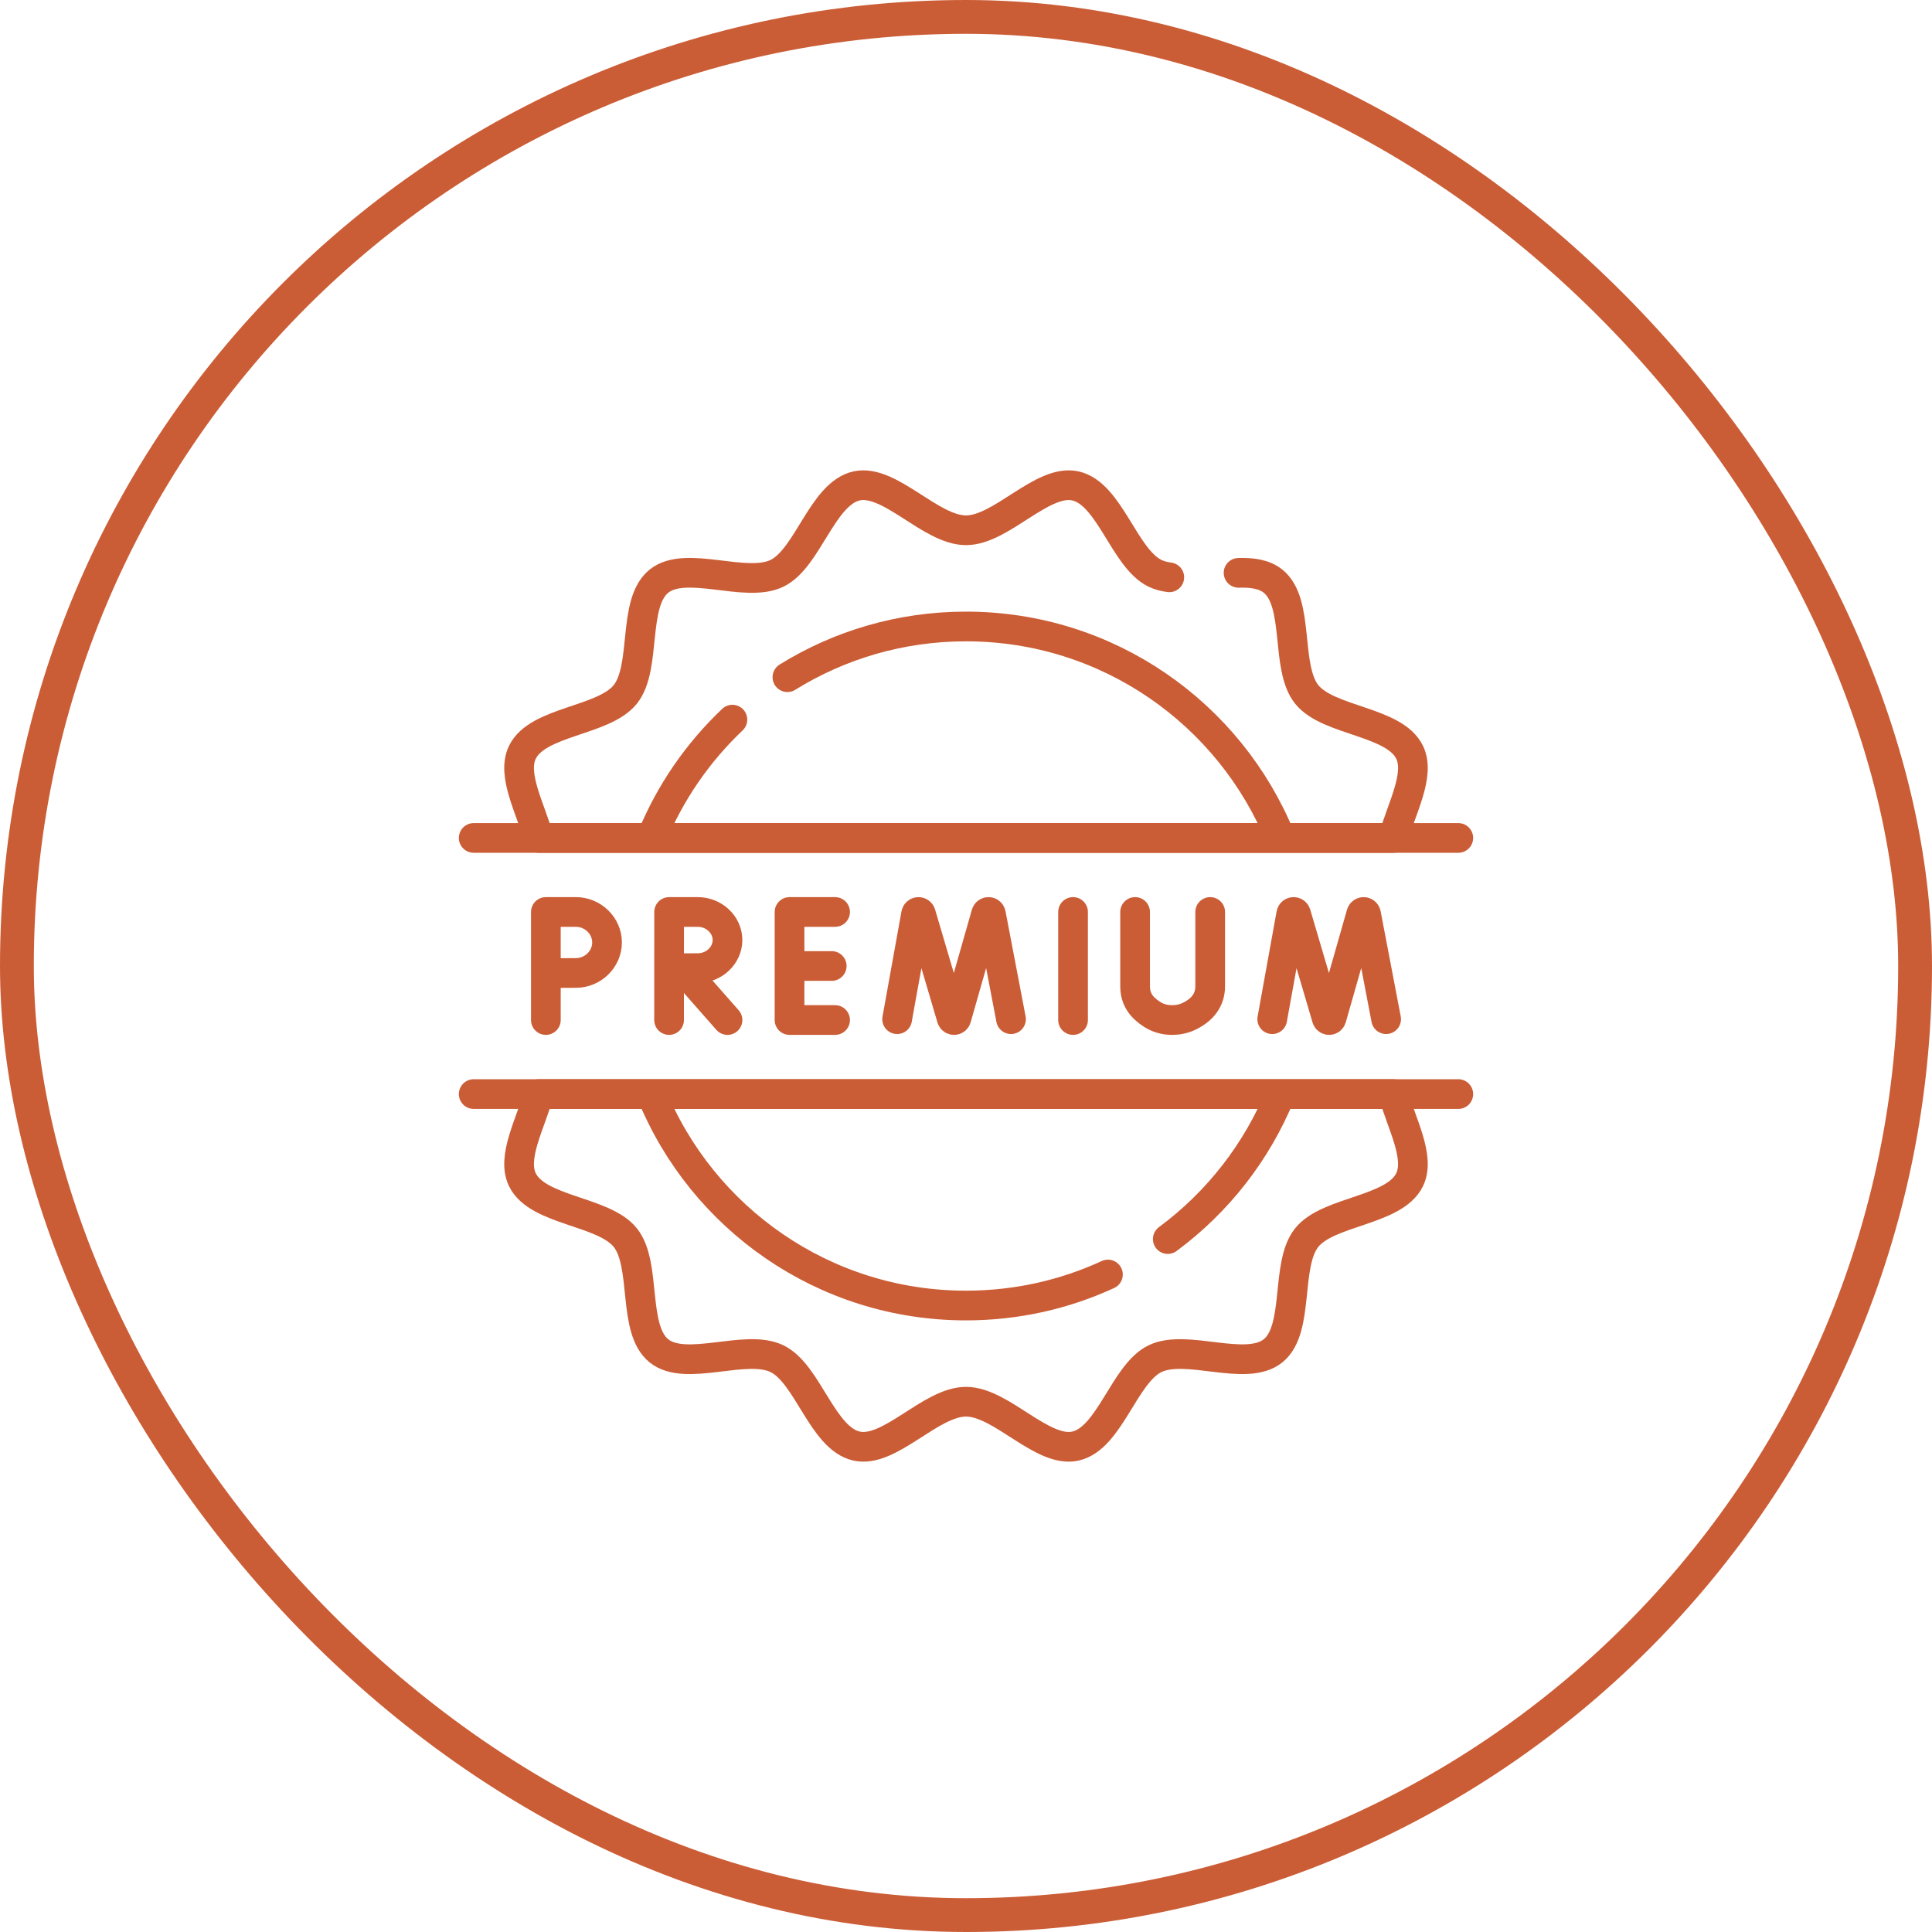
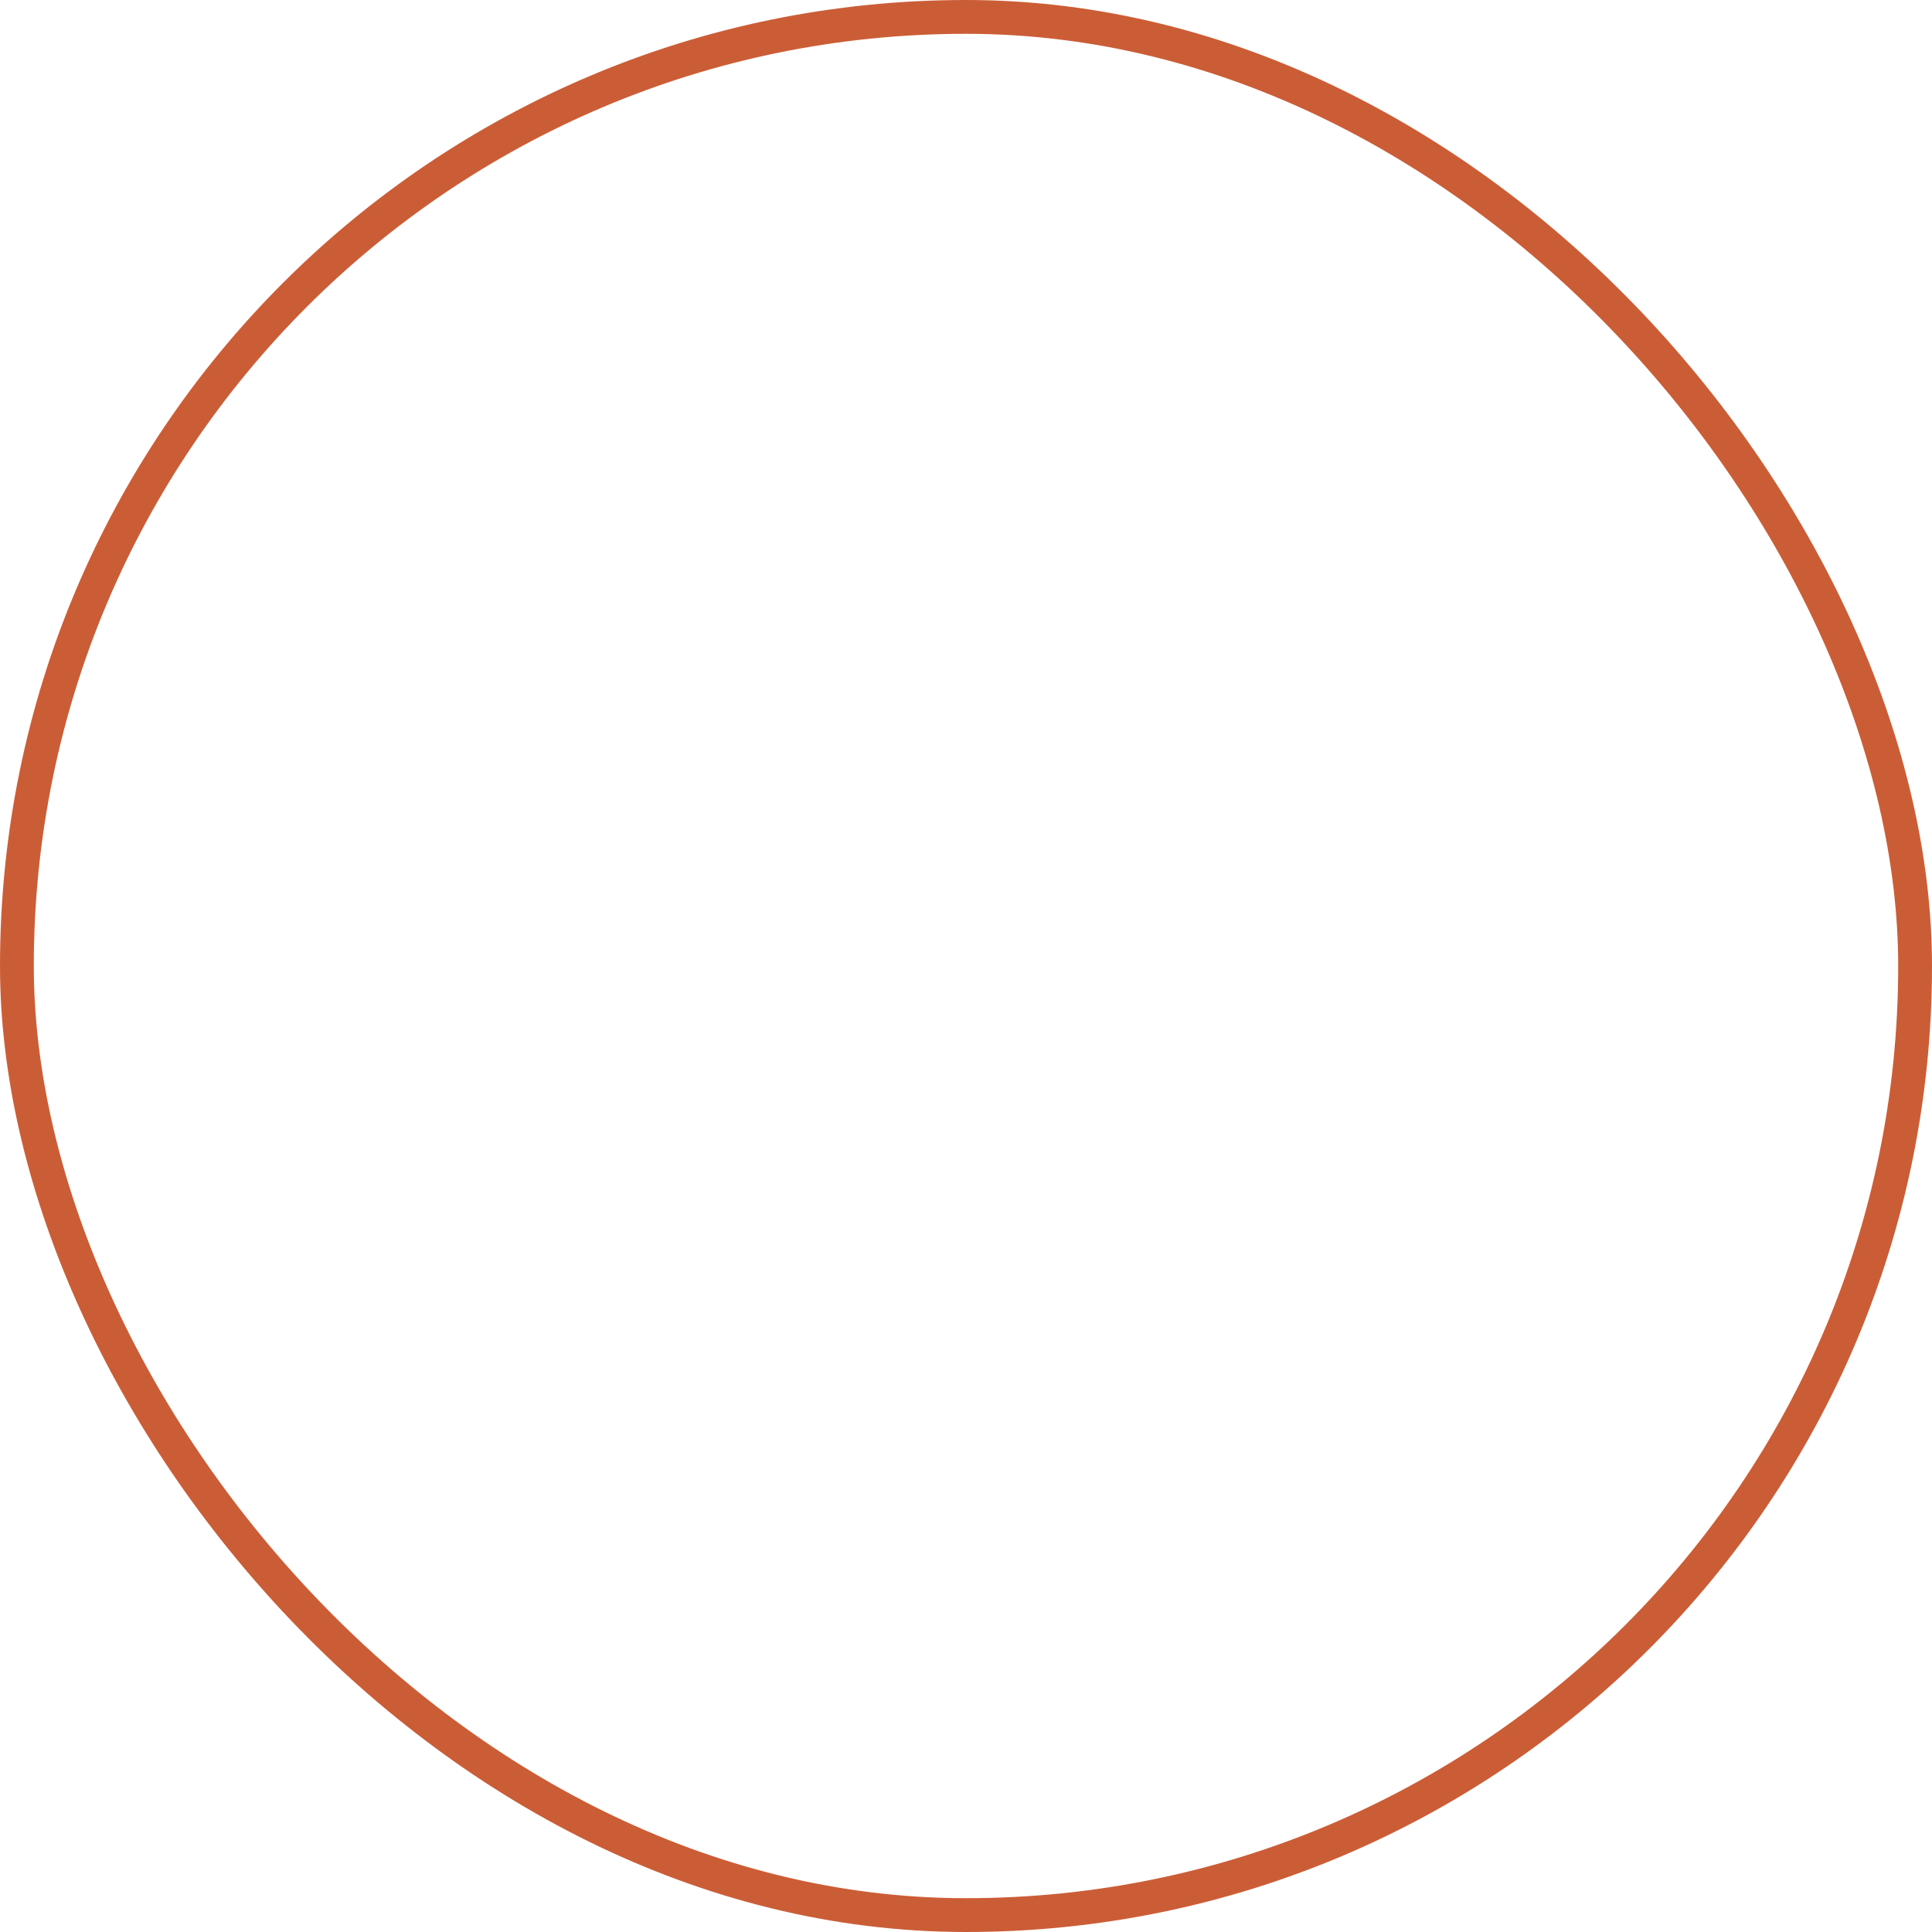
<svg xmlns="http://www.w3.org/2000/svg" width="80" height="80" viewBox="0 0 80 80" fill="none">
  <rect x="0.7" y="0.7" width="78.6" height="78.6" rx="39.3" stroke="#CB5D36" stroke-width="1.4" />
  <g clip-path="url(#clip0_493_4054)">
    <path d="M37.148 42.202L37.934 37.845C37.954 37.743 38.096 37.733 38.129 37.832L39.409 42.169C39.44 42.261 39.57 42.26 39.6 42.167L40.836 37.833C40.868 37.734 41.011 37.742 41.031 37.843L41.864 42.202M52.68 42.202L53.467 37.845C53.486 37.743 53.629 37.733 53.662 37.832L54.941 42.169C54.972 42.261 55.103 42.26 55.133 42.167L56.369 37.833C56.401 37.734 56.543 37.742 56.564 37.843L57.397 42.202M44.433 37.763V42.237M34.579 37.763H32.693V42.237H34.579M34.44 40H32.693M47.002 37.763V40.842C47.002 41.366 47.262 41.719 47.704 42.001C47.919 42.139 48.191 42.237 48.529 42.237C48.822 42.238 49.066 42.17 49.268 42.068C49.783 41.809 50.111 41.415 50.111 40.839V37.763M28.245 40.102L30.124 42.237M27.705 40.094V42.237M27.705 40.094C27.705 40.094 28.566 40.088 28.896 40.088C29.561 40.088 30.124 39.568 30.124 38.925C30.124 38.283 29.561 37.763 28.896 37.763H27.707L27.705 40.094ZM22.603 40.294V42.237M22.603 40.294C22.603 40.294 23.503 40.288 23.849 40.288C24.546 40.288 25.136 39.723 25.136 39.025C25.136 38.328 24.546 37.763 23.849 37.763H22.603V40.294ZM32.605 28.041C34.753 26.709 37.286 25.941 40 25.941C45.888 25.941 50.93 29.561 53.024 34.697H26.976C27.737 32.83 28.888 31.163 30.327 29.799M48.355 51.307C50.415 49.784 52.042 47.71 53.024 45.303H26.976C29.07 50.439 34.112 54.059 40 54.059C42.098 54.059 44.089 53.6 45.877 52.775M19.615 34.697H60.385M60.385 45.303H19.615" stroke="#CB5D36" stroke-width="1.23" stroke-miterlimit="10" stroke-linecap="round" stroke-linejoin="round" />
    <path d="M51.287 23.72C51.845 23.703 52.348 23.773 52.711 24.062C53.835 24.959 53.209 27.627 54.107 28.752C55 29.87 57.742 29.851 58.37 31.153C58.82 32.086 58.033 33.466 57.696 34.697H22.304C21.967 33.466 21.18 32.086 21.63 31.153C22.258 29.85 25 29.87 25.893 28.752C26.791 27.627 26.165 24.959 27.289 24.062C28.408 23.169 30.869 24.369 32.171 23.741C33.452 23.122 34.044 20.445 35.464 20.122C36.839 19.81 38.53 21.958 40 21.958C41.47 21.958 43.161 19.81 44.536 20.122C45.956 20.445 46.548 23.122 47.829 23.741C48.006 23.826 48.205 23.878 48.418 23.905M22.305 45.303C21.967 46.534 21.18 47.915 21.63 48.847C22.258 50.149 25 50.13 25.893 51.248C26.791 52.373 26.165 55.04 27.289 55.938C28.408 56.831 30.869 55.631 32.171 56.259C33.452 56.877 34.044 59.555 35.464 59.878C36.839 60.191 38.53 58.042 40 58.042C41.47 58.042 43.161 60.191 44.536 59.878C45.956 59.555 46.548 56.877 47.829 56.259C49.131 55.631 51.592 56.831 52.71 55.938C53.834 55.04 53.209 52.373 54.107 51.248C55 50.13 57.741 50.149 58.37 48.847C58.819 47.915 58.033 46.534 57.695 45.303H22.305V45.303Z" stroke="#CB5D36" stroke-width="1.23" stroke-miterlimit="10" stroke-linecap="round" stroke-linejoin="round" />
  </g>
  <defs>
    <clipPath id="clip0_493_4054">
-       <rect width="42" height="42" fill="white" transform="translate(19 19)" />
-     </clipPath>
+       </clipPath>
  </defs>
</svg>